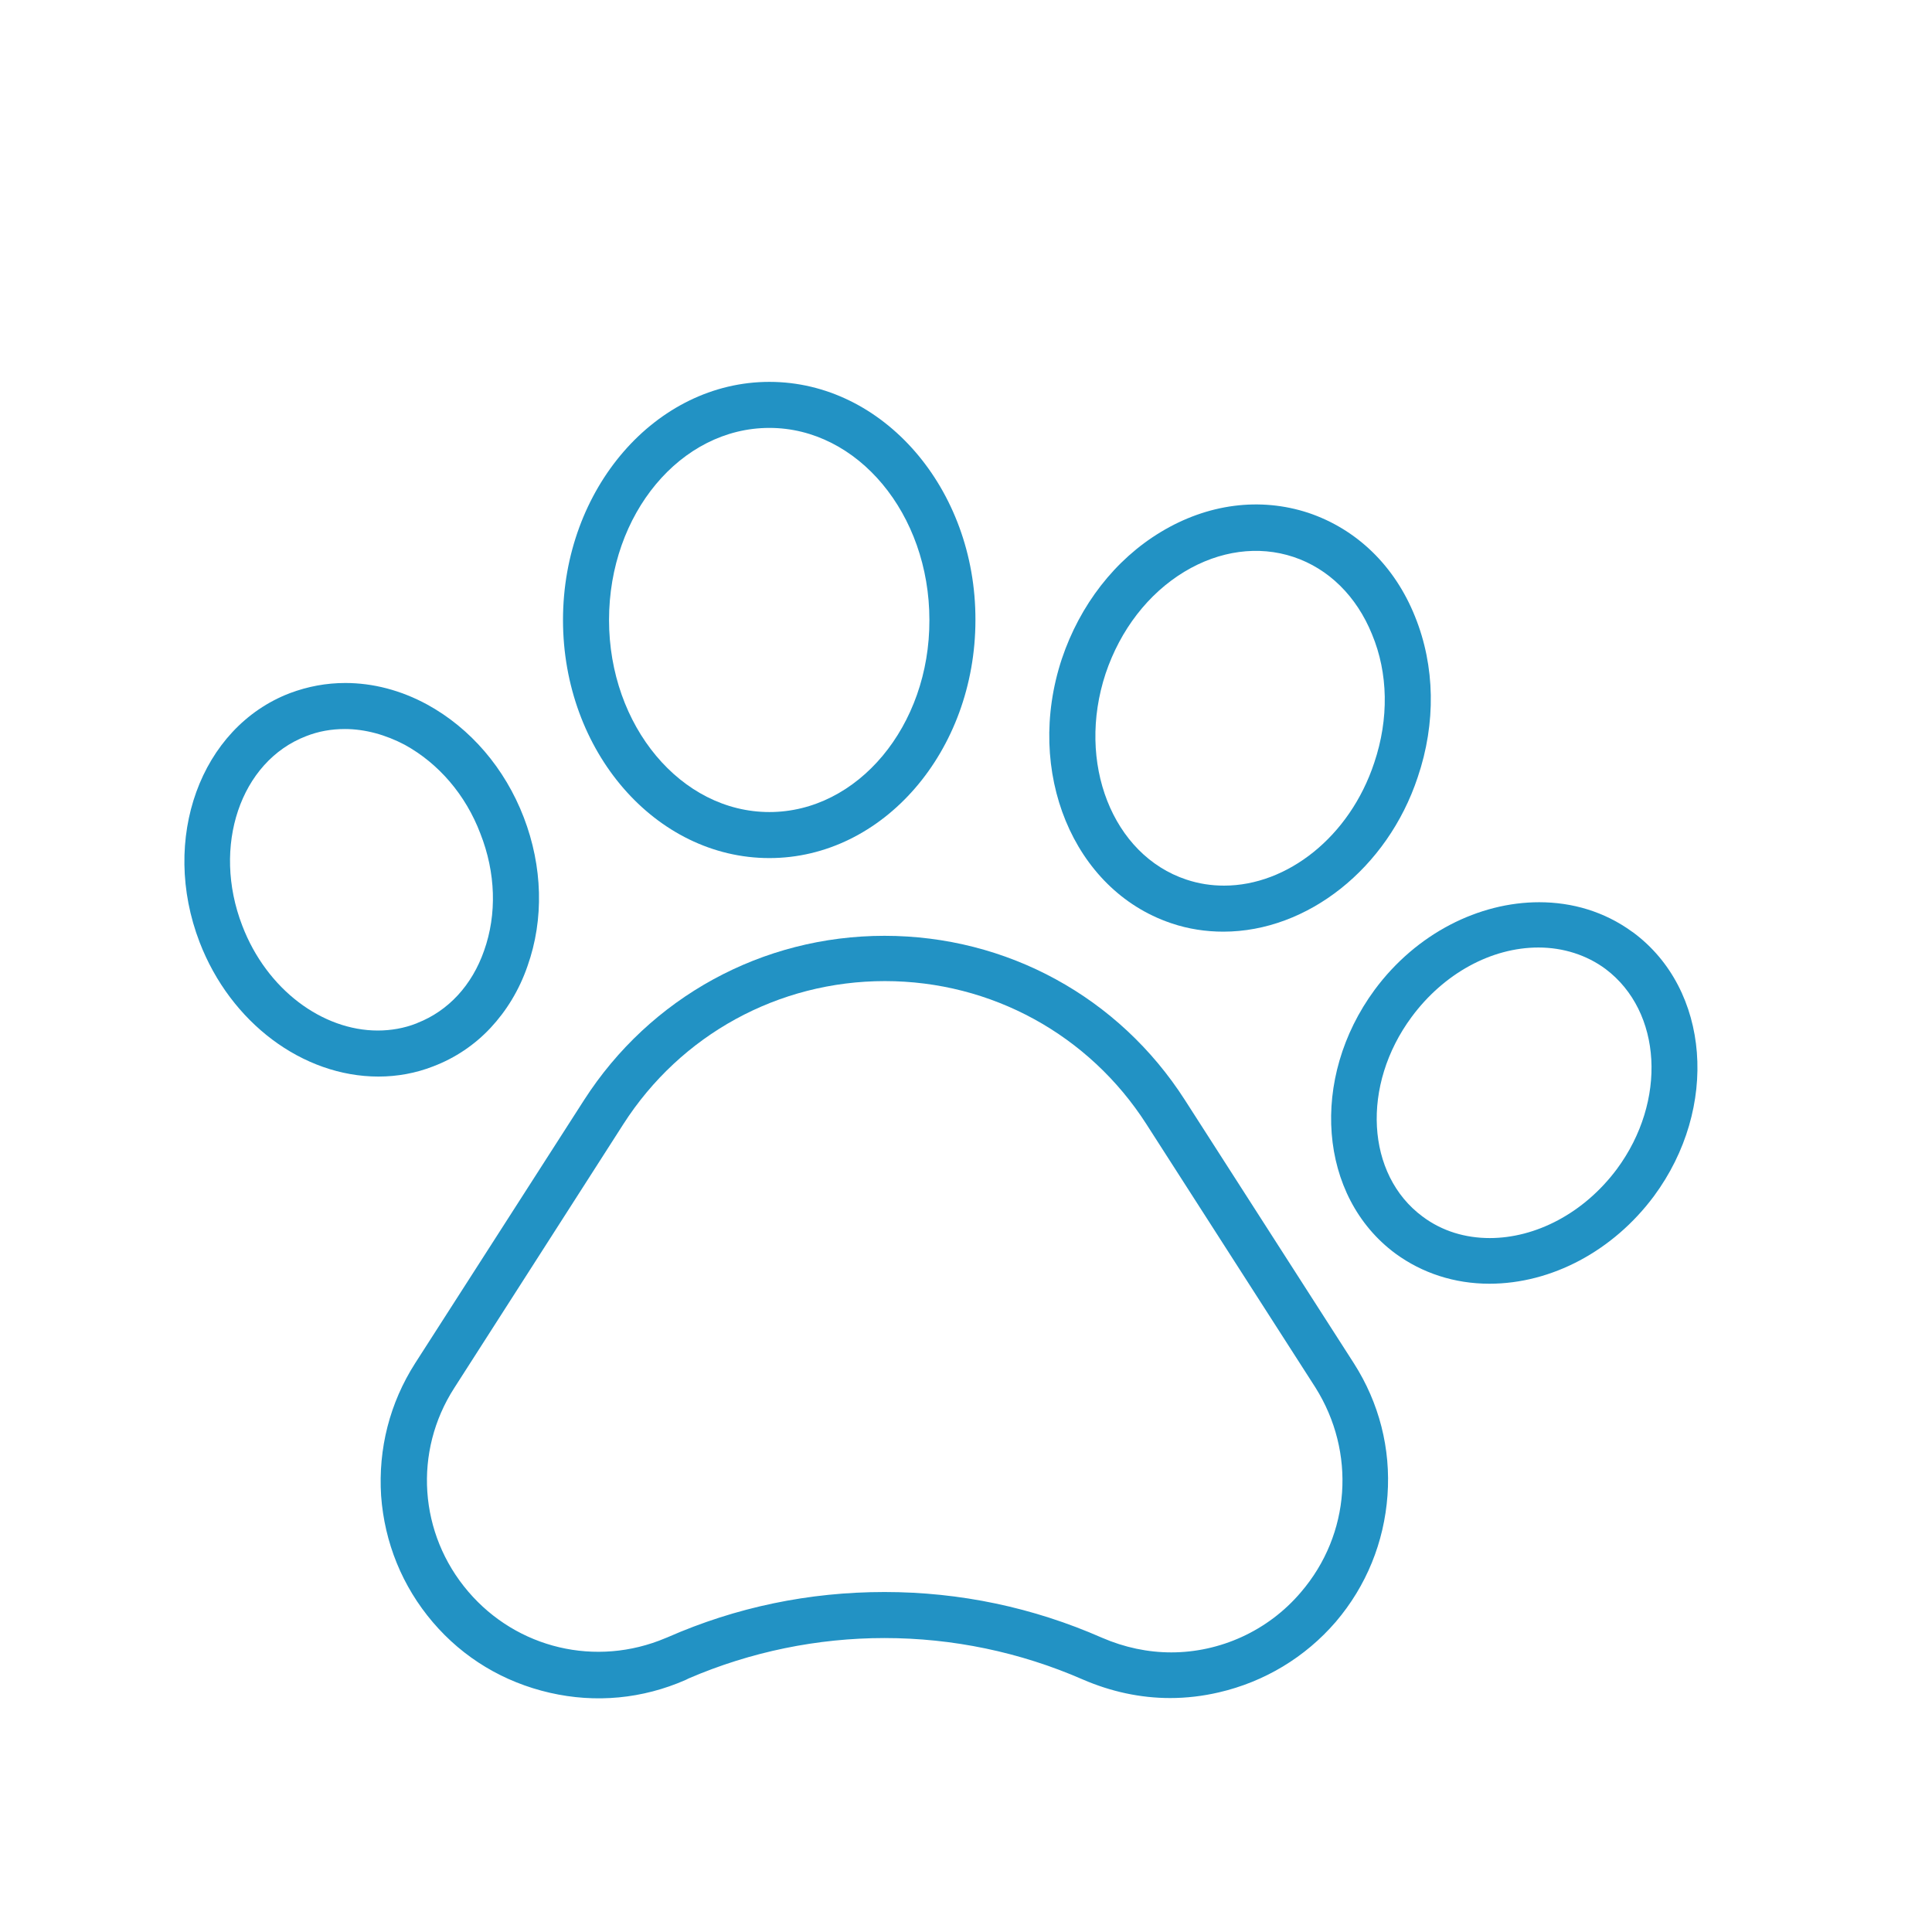
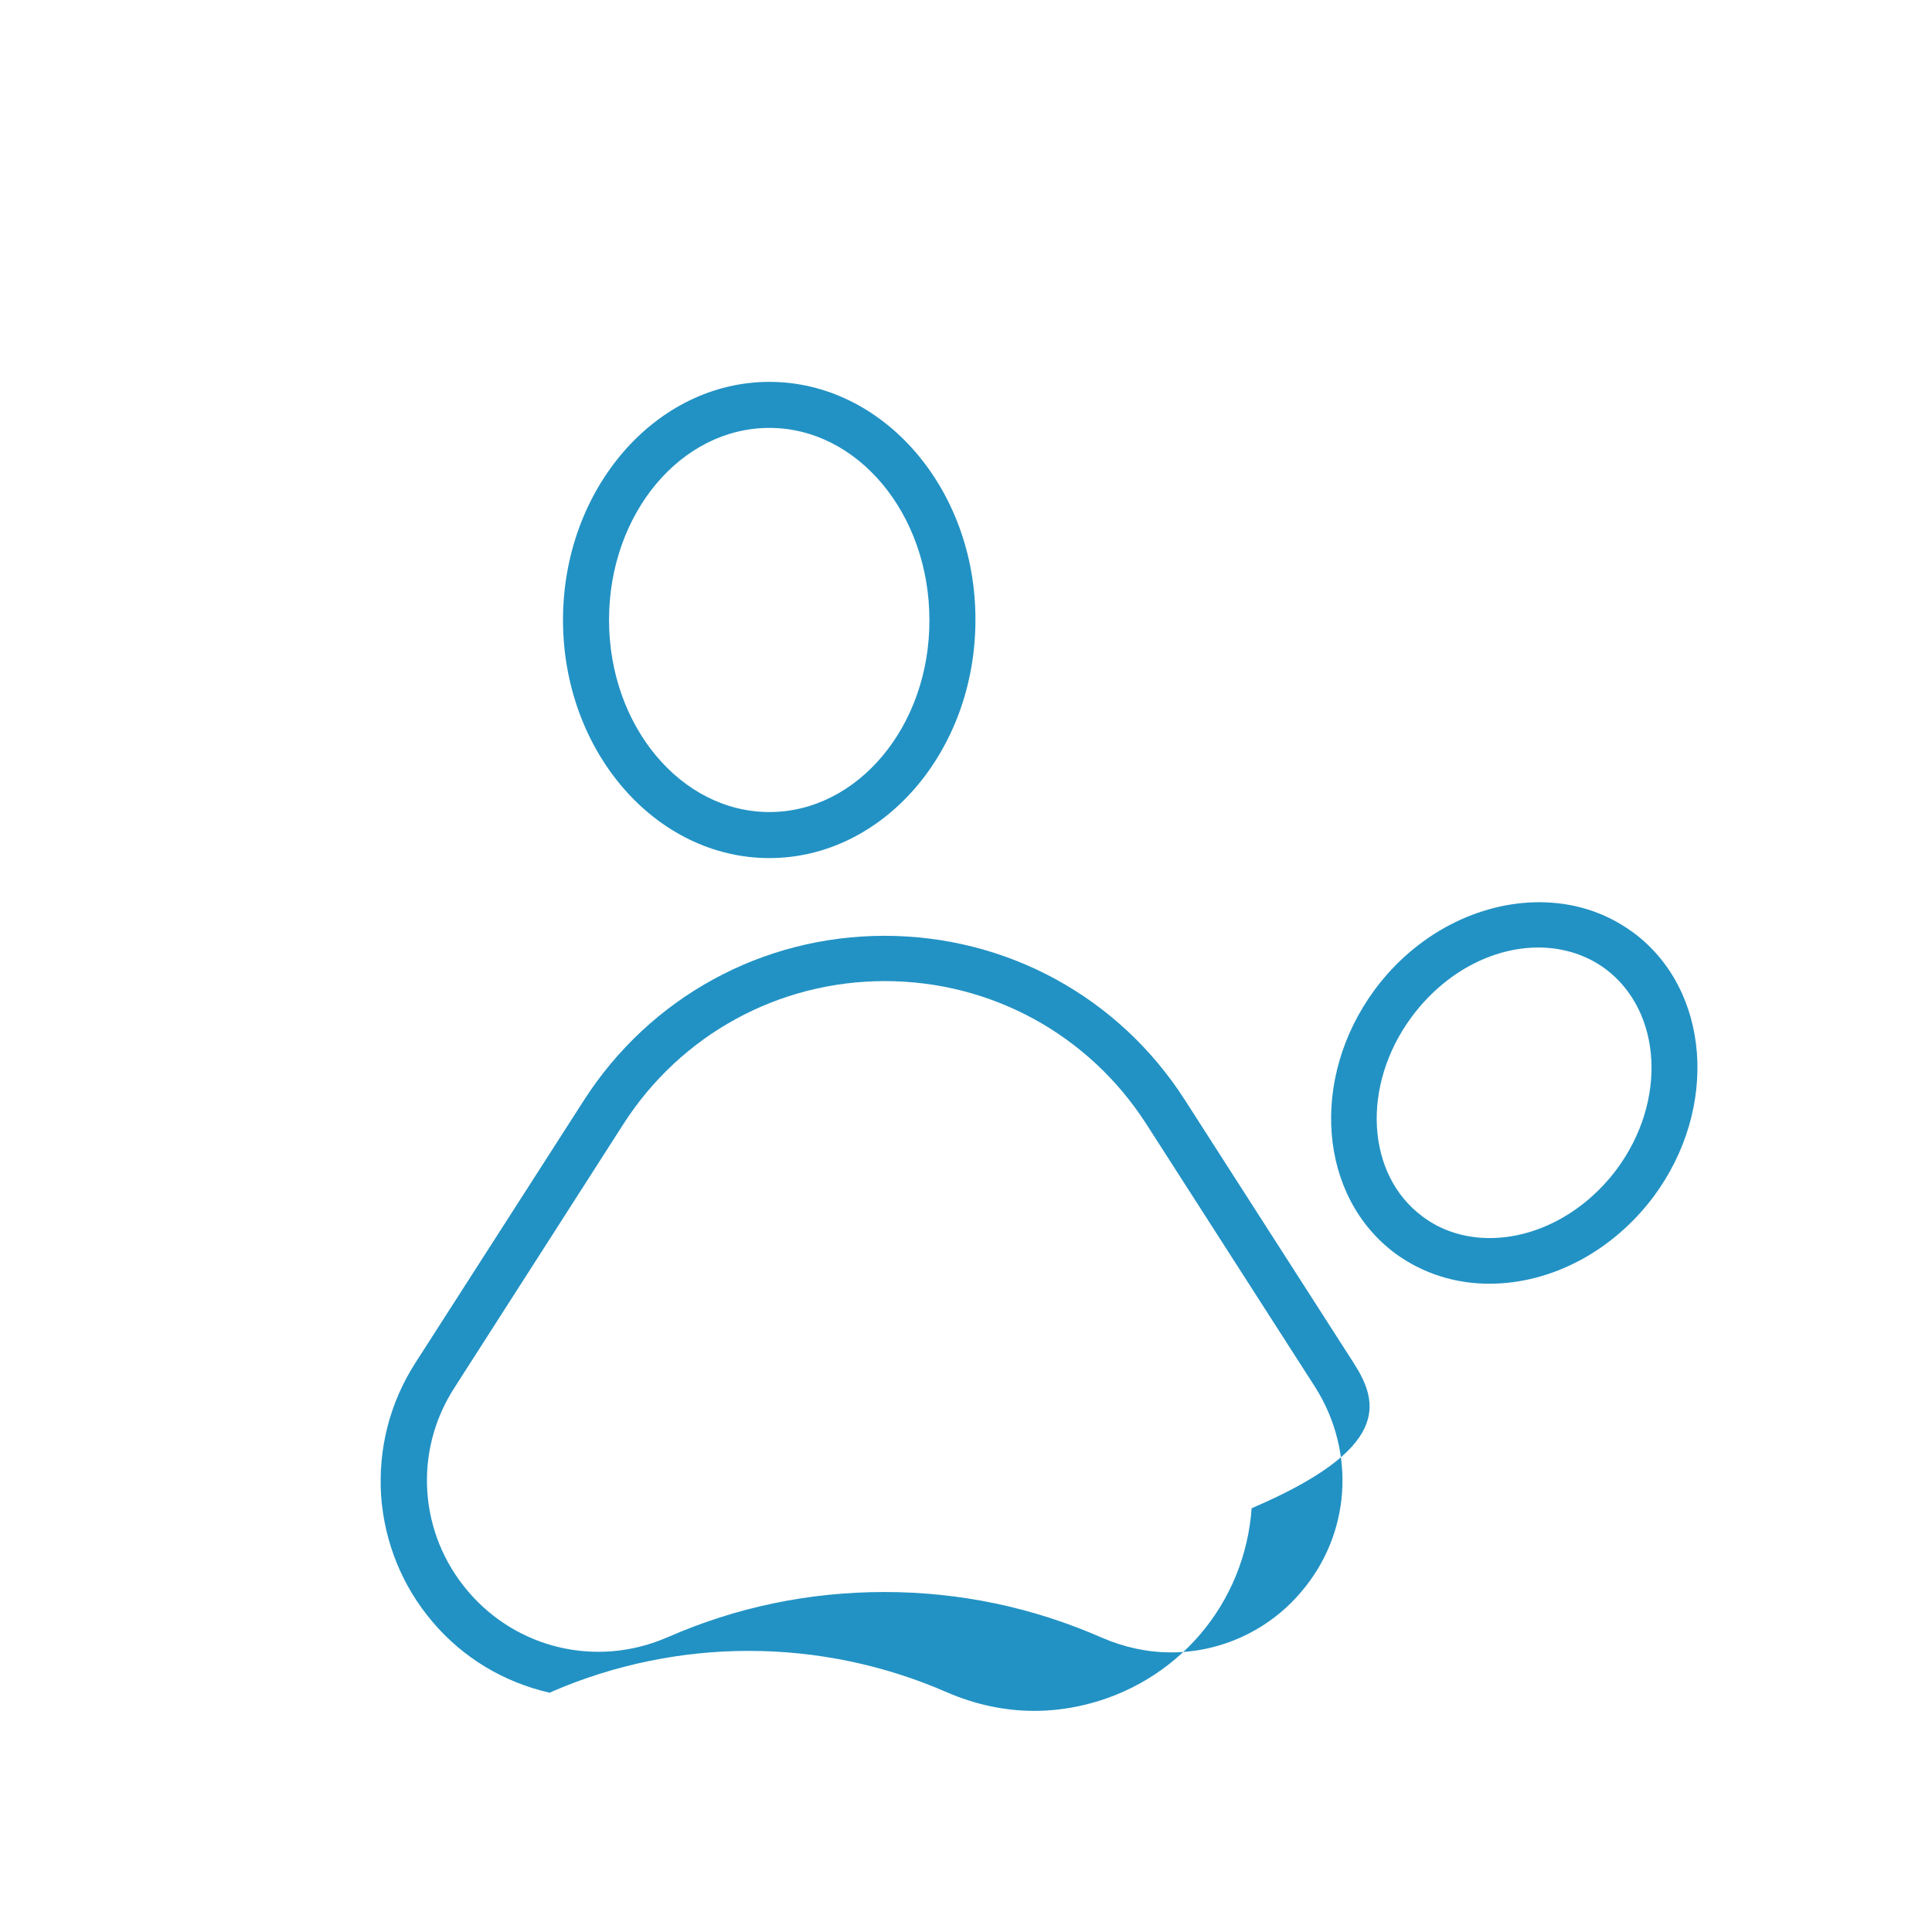
<svg xmlns="http://www.w3.org/2000/svg" version="1.1" id="Capa_1" x="0px" y="0px" viewBox="0 0 512 512" style="enable-background:new 0 0 512 512;" xml:space="preserve">
  <style type="text/css">
	.st0{fill:#2292C4;}
	.st1{fill:#212020;}
	.st2{fill:#FFFFFF;}
	.st3{fill:#FFCC29;}
	.st4{fill:#DD4356;}
	.st5{fill:#F9BD00;}
	.st6{fill:#F96830;}
	.st7{fill:#5AB8C1;}
	.st8{fill:#6A9A31;}
	.st9{fill:#A4C034;}
</style>
  <g>
    <g>
-       <path class="st0" d="M358.8,361.3L314,291.5c-17.5-27.3-47.2-43.5-79.6-43.5c-32.4,0-62.1,16.3-79.6,43.5L110,361.3    c-6.7,10.5-9.8,22.6-9,35.1c0.9,12.4,5.6,24,13.7,33.5c8.1,9.5,18.8,15.9,31,18.7s24.6,1.6,36-3.4l0.8-0.4    c16.5-7.1,34.2-10.7,51.9-10.7c18,0,35.9,3.7,52.6,11c7.4,3.2,15.2,4.9,23.1,4.9c4.3,0,8.6-0.5,12.9-1.5    c12.1-2.8,22.9-9.3,31-18.7c8.1-9.5,12.8-21.1,13.7-33.5C368.6,383.9,365.5,371.8,358.8,361.3z M344.8,421.9    c-4.4,5.2-9.8,9.2-15.7,11.9c-5.9,2.7-12.3,4.1-18.7,4.1c-6.2,0-12.4-1.3-18.4-3.9c-18.2-8-37.6-12.1-57.6-12.1s-39.3,4-57.5,12    l-0.5,0.2c-18.4,7.8-39.4,2.8-52.3-12.3c-13.1-15.3-14.6-37.1-3.7-54l44.8-69.9c15.2-23.7,41.1-37.9,69.3-37.9    c28.2,0,54.1,14.2,69.3,37.9l44.8,69.8C359.4,384.9,357.9,406.6,344.8,421.9z" />
+       <path class="st0" d="M358.8,361.3L314,291.5c-17.5-27.3-47.2-43.5-79.6-43.5c-32.4,0-62.1,16.3-79.6,43.5L110,361.3    c-6.7,10.5-9.8,22.6-9,35.1c0.9,12.4,5.6,24,13.7,33.5c8.1,9.5,18.8,15.9,31,18.7l0.8-0.4    c16.5-7.1,34.2-10.7,51.9-10.7c18,0,35.9,3.7,52.6,11c7.4,3.2,15.2,4.9,23.1,4.9c4.3,0,8.6-0.5,12.9-1.5    c12.1-2.8,22.9-9.3,31-18.7c8.1-9.5,12.8-21.1,13.7-33.5C368.6,383.9,365.5,371.8,358.8,361.3z M344.8,421.9    c-4.4,5.2-9.8,9.2-15.7,11.9c-5.9,2.7-12.3,4.1-18.7,4.1c-6.2,0-12.4-1.3-18.4-3.9c-18.2-8-37.6-12.1-57.6-12.1s-39.3,4-57.5,12    l-0.5,0.2c-18.4,7.8-39.4,2.8-52.3-12.3c-13.1-15.3-14.6-37.1-3.7-54l44.8-69.9c15.2-23.7,41.1-37.9,69.3-37.9    c28.2,0,54.1,14.2,69.3,37.9l44.8,69.8C359.4,384.9,357.9,406.6,344.8,421.9z" />
    </g>
    <g>
-       <path class="st0" d="M138.8,216.6c-5-13-14.1-23.6-25.6-29.9c-7-3.8-14.4-5.7-21.7-5.7c-5,0-9.9,0.9-14.7,2.7    c-23.7,9.1-34.4,38.7-23.9,66c8.2,21.3,27.3,35.6,47.4,35.6c5,0,9.9-0.9,14.5-2.7c5.8-2.2,11-5.7,15.2-10.2s7.6-10,9.8-16.4    C144.2,243.6,143.8,229.6,138.8,216.6z M128.3,251.9c-3.2,9.2-9.5,16-17.7,19.2l-0.2,0.1c-3.3,1.3-6.8,1.9-10.3,1.9    c-14.6,0-29.4-10.8-35.9-27.8v0c-8.1-21-0.5-43.5,16.9-50.2c3.3-1.3,6.7-1.9,10.3-1.9c5.3,0,10.8,1.5,15.9,4.2    c8.9,4.9,16.1,13.2,20,23.5C131.4,231.3,131.7,242.3,128.3,251.9z" />
-     </g>
+       </g>
    <g>
      <path class="st0" d="M203.9,101.2c-30.1,0-54.7,28.3-54.7,63.1c0,34.8,24.5,63.1,54.7,63.1c30.1,0,54.6-28.3,54.6-63.1    C258.6,129.5,234,101.2,203.9,101.2z M203.9,215.2c-23.4,0-42.5-22.8-42.5-50.9c0-28.1,19-50.9,42.5-50.9    c23.4,0,42.4,22.8,42.4,50.9C246.4,192.4,227.3,215.2,203.9,215.2z" />
    </g>
    <g>
-       <path class="st0" d="M375,163.4c-5.4-13.5-15.5-23.2-28.3-27.5c-12.8-4.2-26.7-2.4-39.1,5.1c-12.1,7.3-21.4,19.3-26.2,33.6    c-9.9,29.9,3,61.2,28.8,70l0.3,0.1c4.4,1.5,9.1,2.2,13.7,2.2c22.3,0,43.5-16.8,51.5-40.9C380.6,191.6,380.3,176.5,375,163.4z     M364.2,202.1c-6.5,19.7-23.1,32.6-39.8,32.6c-3.4,0-6.7-0.5-10-1.6c-19.6-6.5-29.2-31-21.4-54.6c3.9-11.6,11.3-21.2,20.9-27    c9.3-5.6,19.6-7,28.9-3.9c9.3,3.1,16.7,10.4,20.8,20.5C367.9,178.4,368.1,190.5,364.2,202.1z" />
-     </g>
+       </g>
    <g>
      <path class="st0" d="M432.8,247.1l-0.3-0.2c-7.3-5.3-15.8-7.8-24.6-7.8c-15.9,0-32.5,8.2-43.6,23.2c-17.3,23.5-14.9,54.8,5.5,69.9    c7.1,5.2,15.7,8,24.9,8c16.5,0,32.8-8.7,43.6-23.2C455.6,293.6,453.2,262.2,432.8,247.1z M428.5,309.8L428.5,309.8    c-8.8,11.8-21.6,18.3-33.7,18.3c-6.4,0-12.6-1.8-17.8-5.7c-15-11.1-16.3-34.8-2.9-52.9c8.5-11.5,21.1-18.4,33.6-18.4    c6.6,0,12.8,2,17.8,5.7C440.5,268.1,441.8,291.8,428.5,309.8z" />
    </g>
  </g>
</svg>